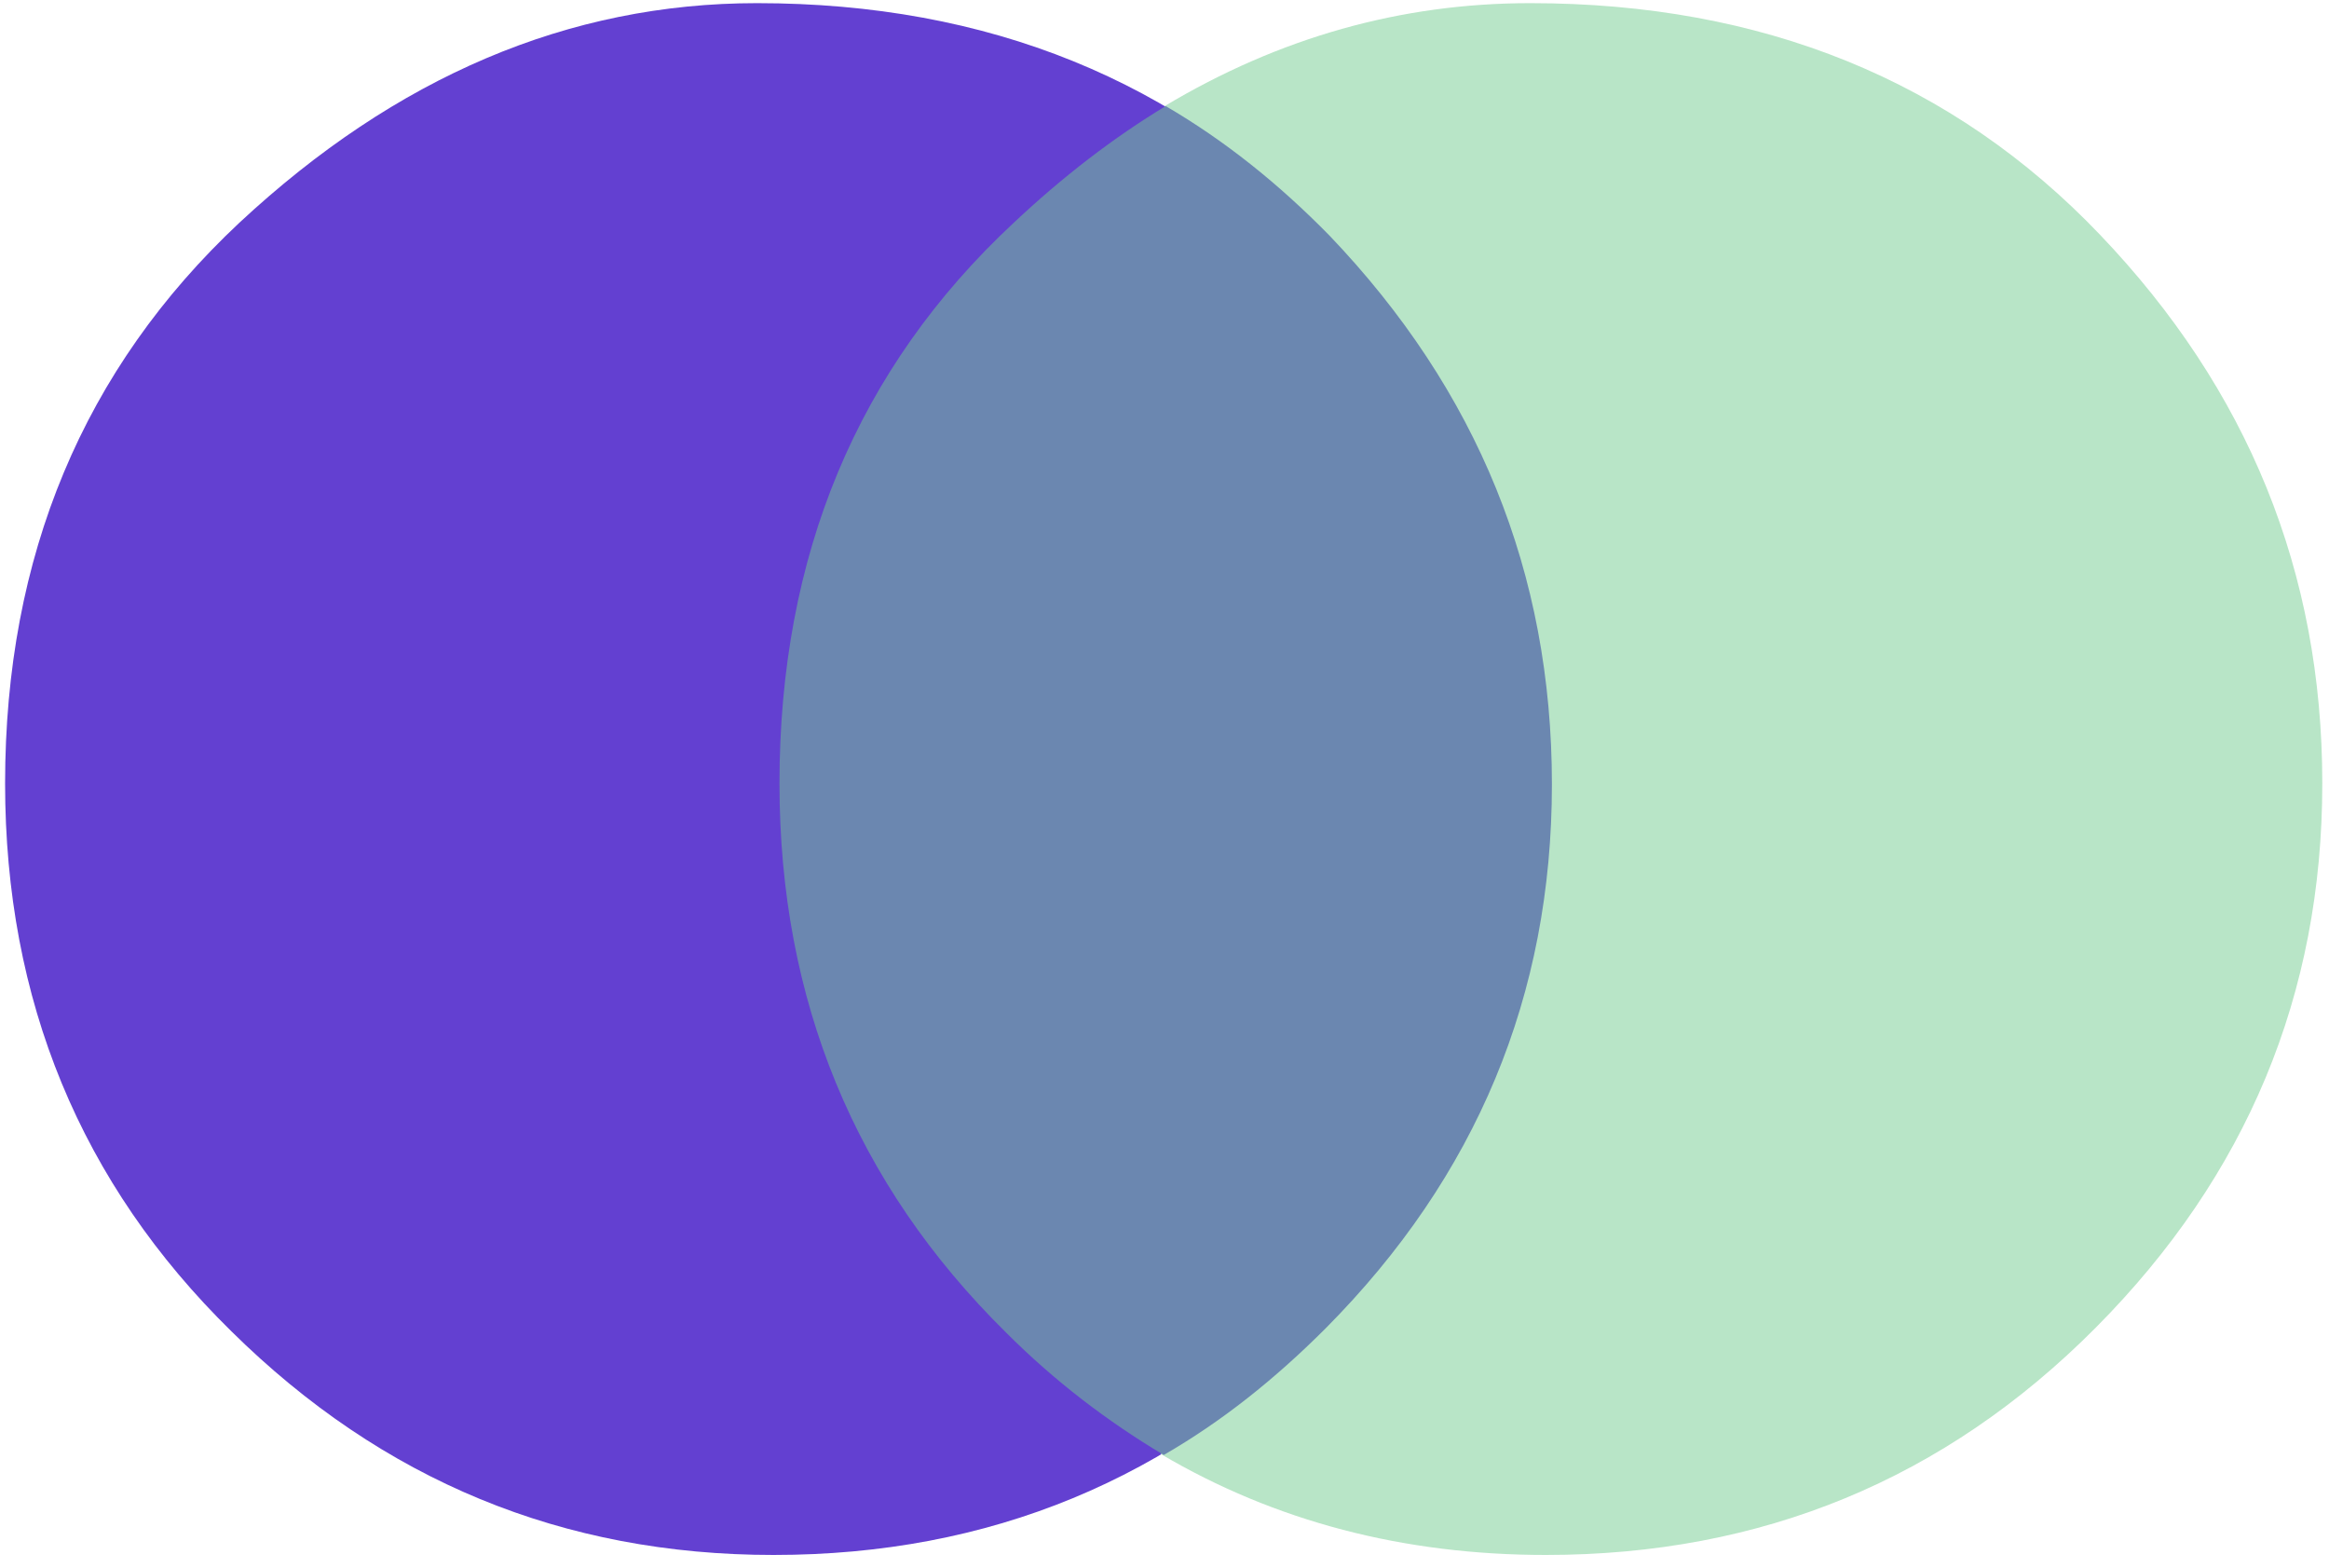
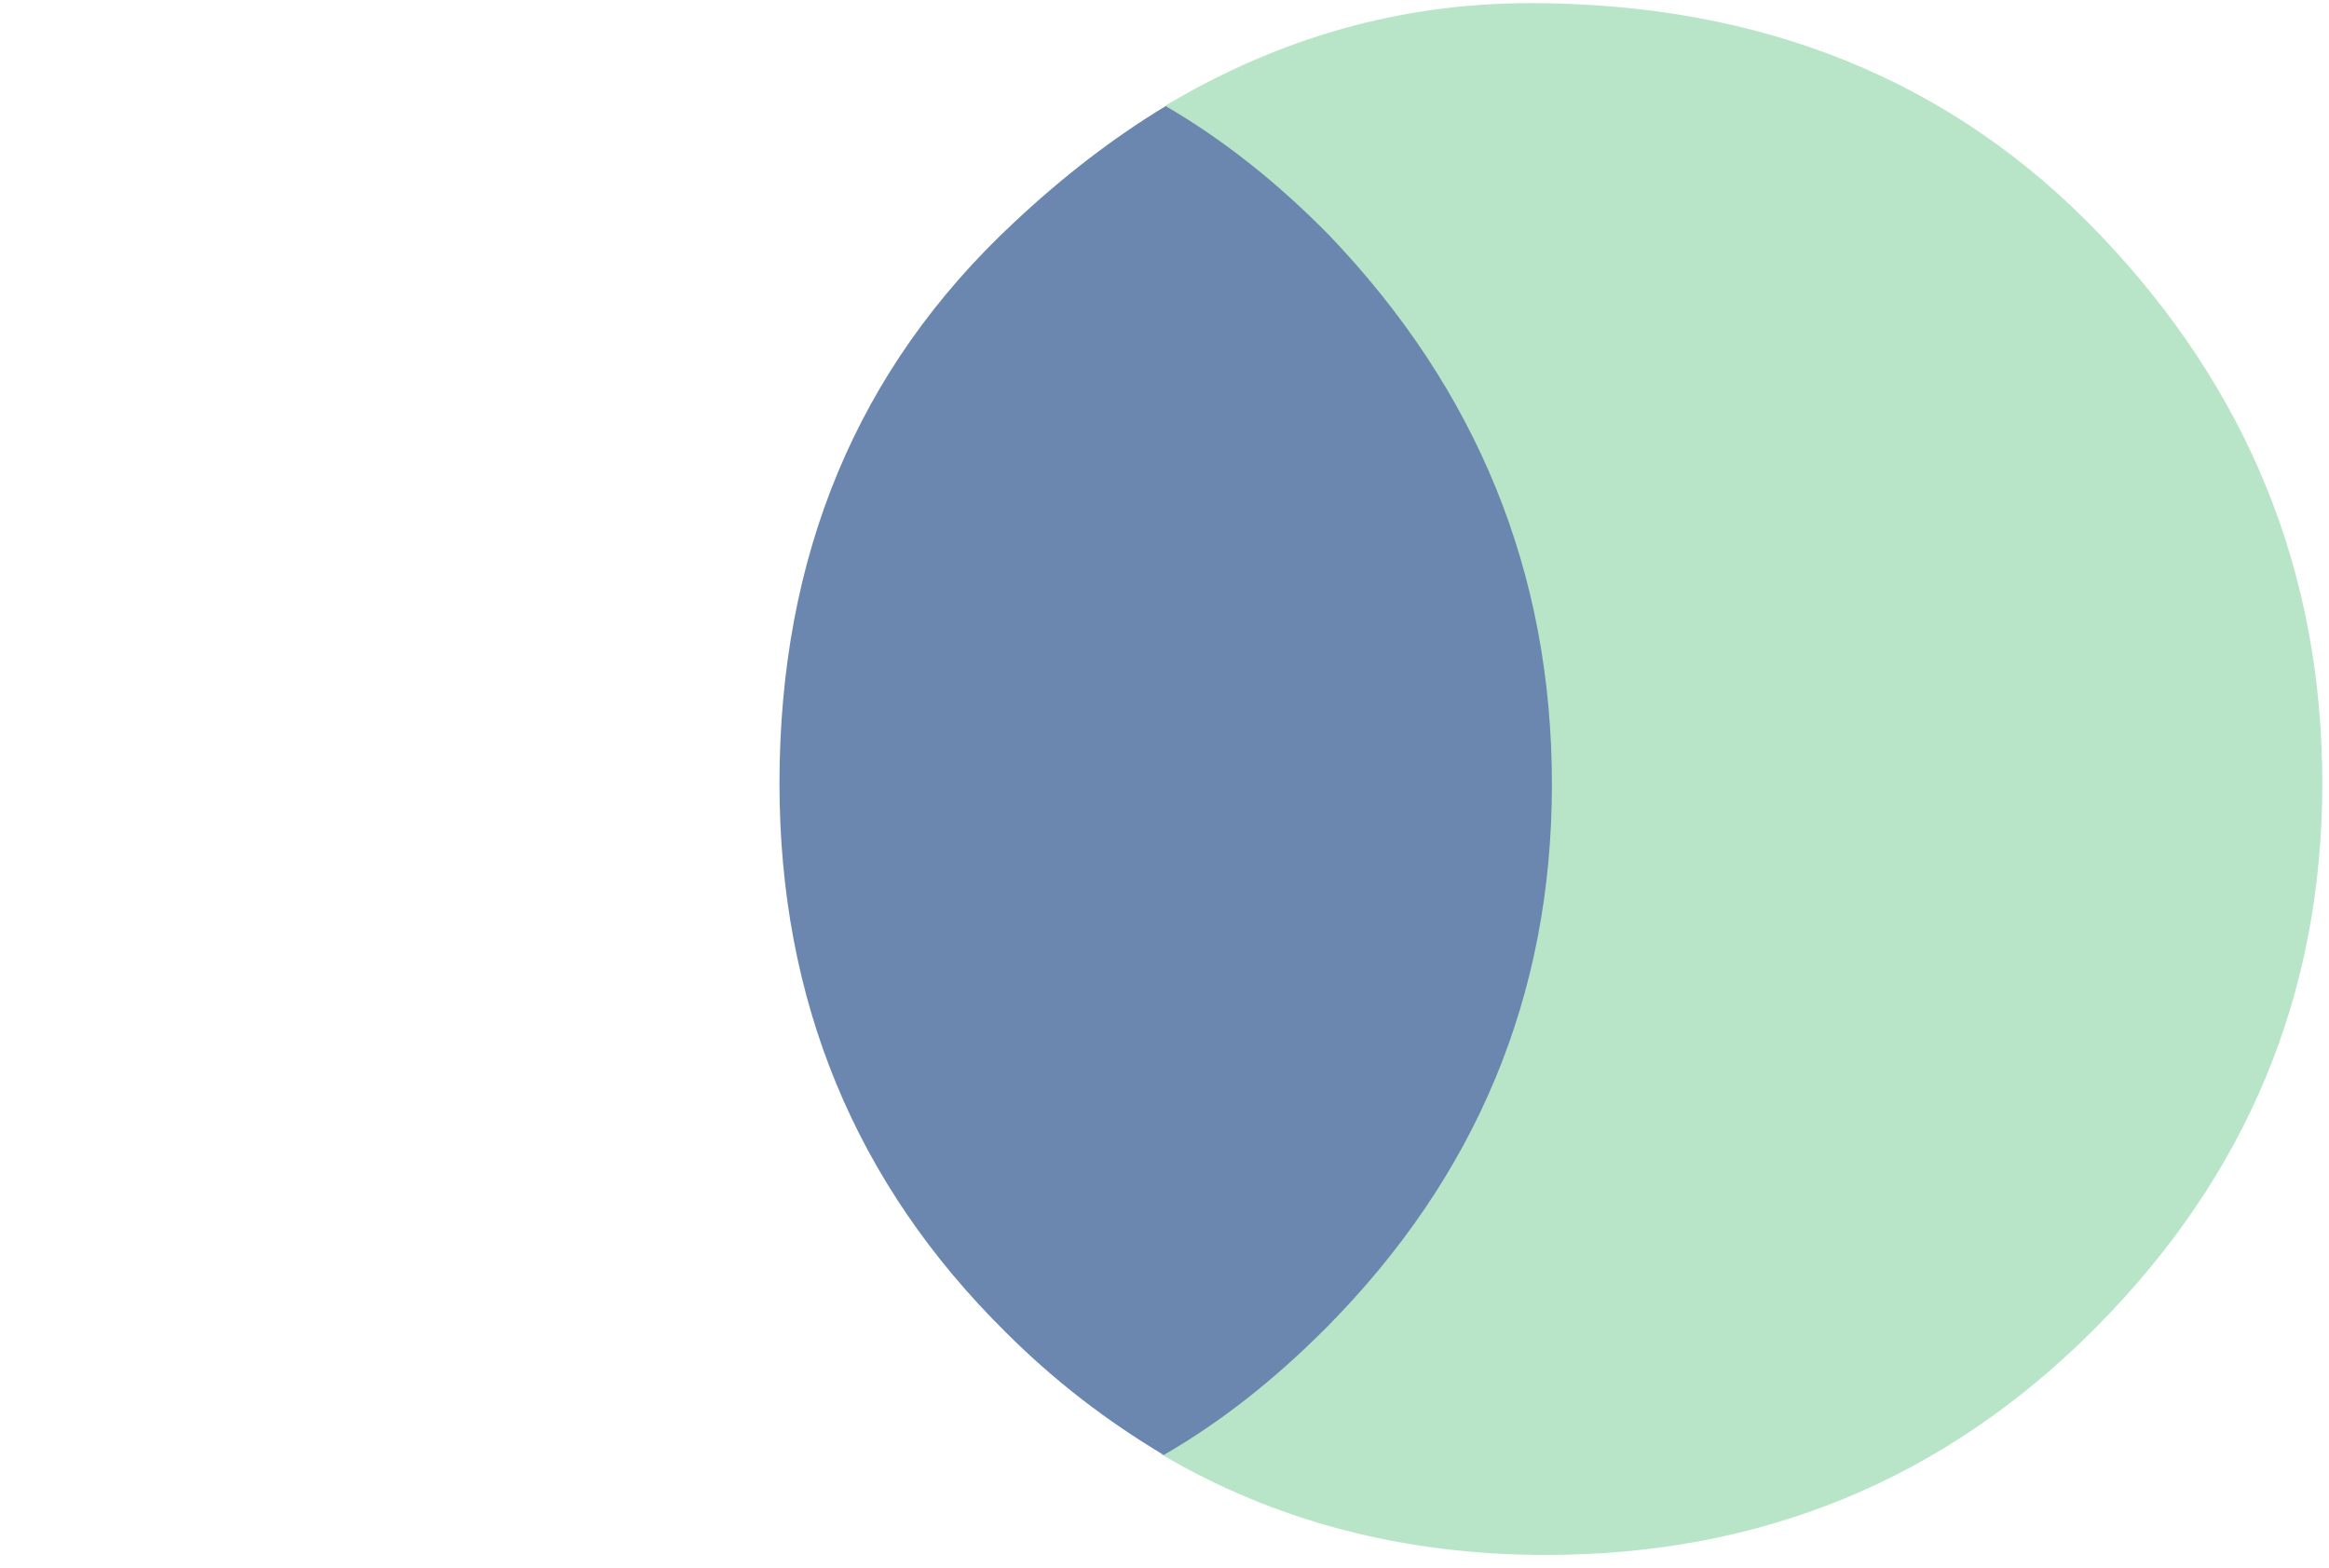
<svg xmlns="http://www.w3.org/2000/svg" fill="none" viewBox="0 0 150 101" height="101" width="150">
  <g clip-path="url(#clip0_1572_7603)">
-     <path fill="#6340D1" d="M48.75 0.203C63.649 0.203 75.896 5.191 85.492 15.102C95.025 25.077 99.823 36.819 99.823 50.456C99.823 64.092 94.962 75.771 85.24 85.493C75.517 95.279 63.712 100.14 49.823 100.14C36.25 100.14 24.634 95.342 14.912 85.746C5.189 76.213 0.328 64.408 0.328 50.456C0.328 35.809 5.379 23.751 15.416 14.345C25.517 4.938 36.629 0.203 48.75 0.203Z" />
    <path fill="#B8E5C7" d="M98.558 0.203C90.225 0.203 82.397 2.413 75.01 6.832C78.798 9.042 82.27 11.819 85.427 15.102C94.96 25.077 99.758 36.819 99.758 50.456C99.758 64.092 94.897 75.771 85.174 85.493C81.955 88.776 78.483 91.428 74.758 93.638C82.144 97.993 90.414 100.14 99.568 100.14C113.457 100.14 125.263 95.279 134.985 85.493C144.707 75.708 149.568 64.029 149.568 50.456C149.568 36.819 144.77 25.077 135.238 15.102C125.768 5.191 113.52 0.203 98.558 0.203Z" />
    <path fill="#6B87B0" d="M75.077 6.832C71.731 8.852 68.448 11.377 65.291 14.345C55.191 23.751 50.203 35.809 50.203 50.456C50.203 64.408 55.064 76.213 64.787 85.809C67.943 88.966 71.352 91.554 74.951 93.701C78.675 91.554 82.084 88.84 85.367 85.557C95.09 75.771 99.951 64.092 99.951 50.519C99.951 36.883 95.153 25.14 85.62 15.165C82.337 11.819 78.865 9.042 75.077 6.832Z" />
  </g>
  <defs>
    <clipPath id="clip0_1572_7603">
      <rect transform="translate(0.328 0.203)" fill="white" height="100" width="149.306" />
    </clipPath>
  </defs>
</svg>